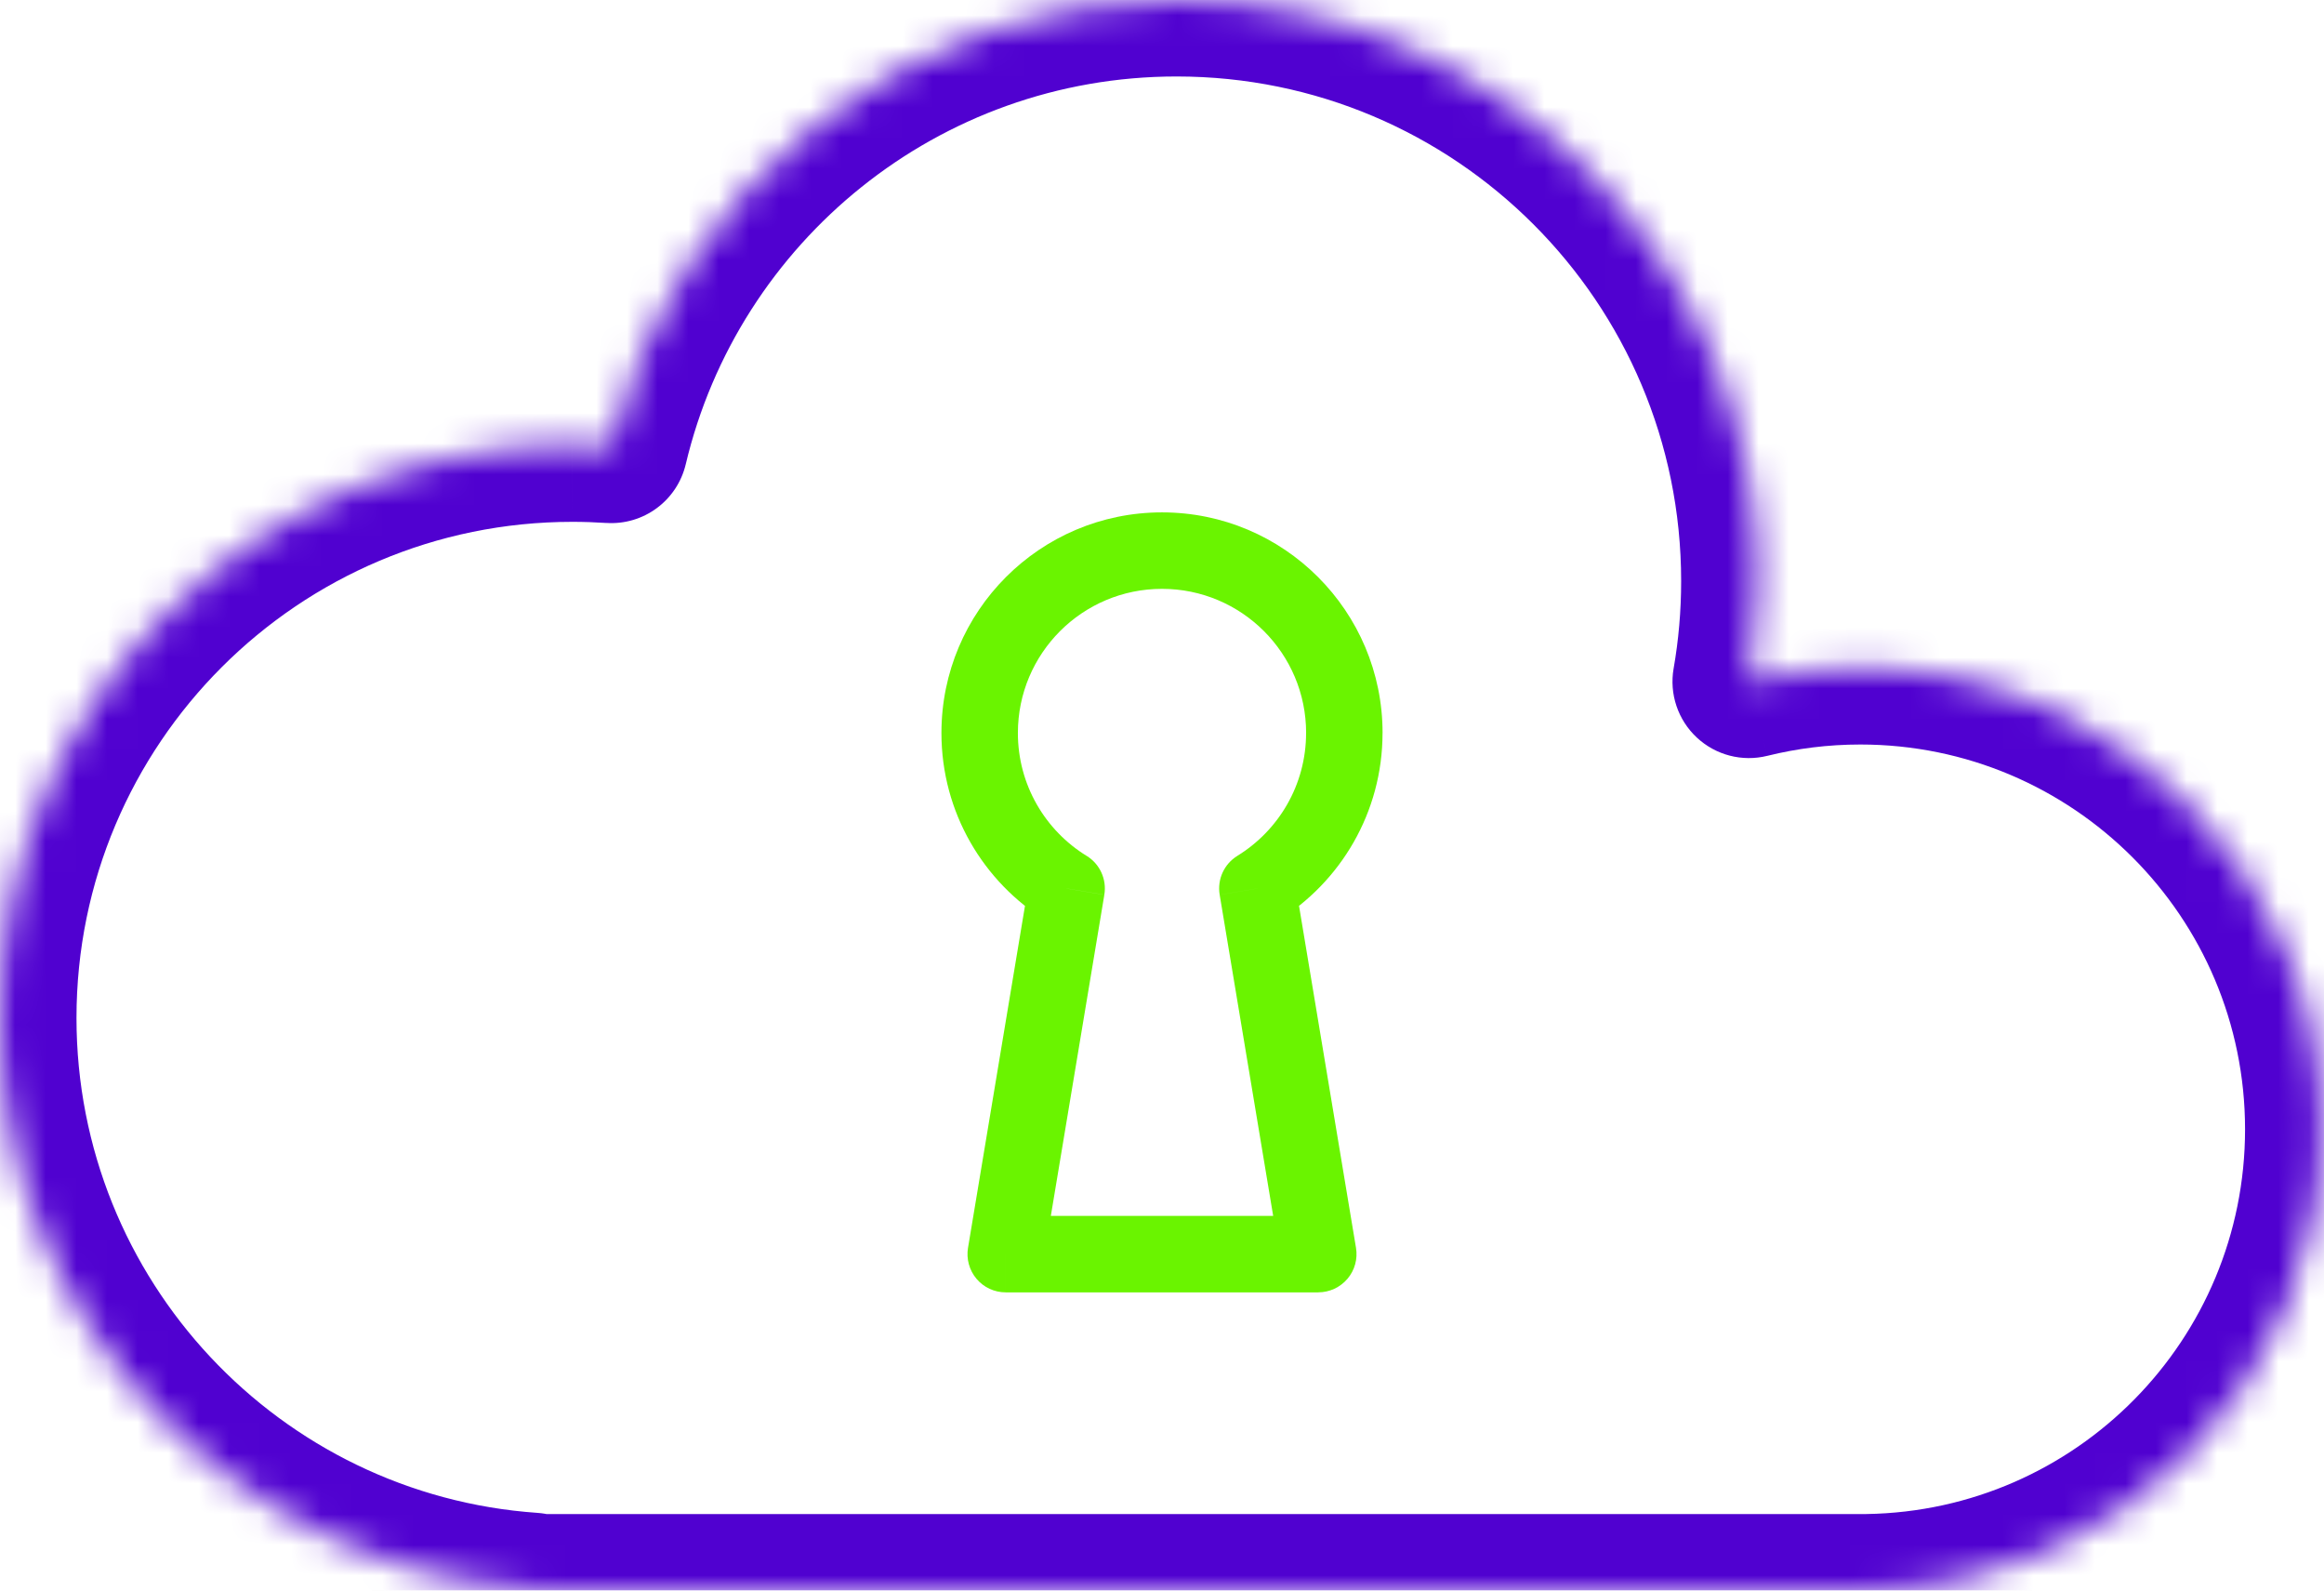
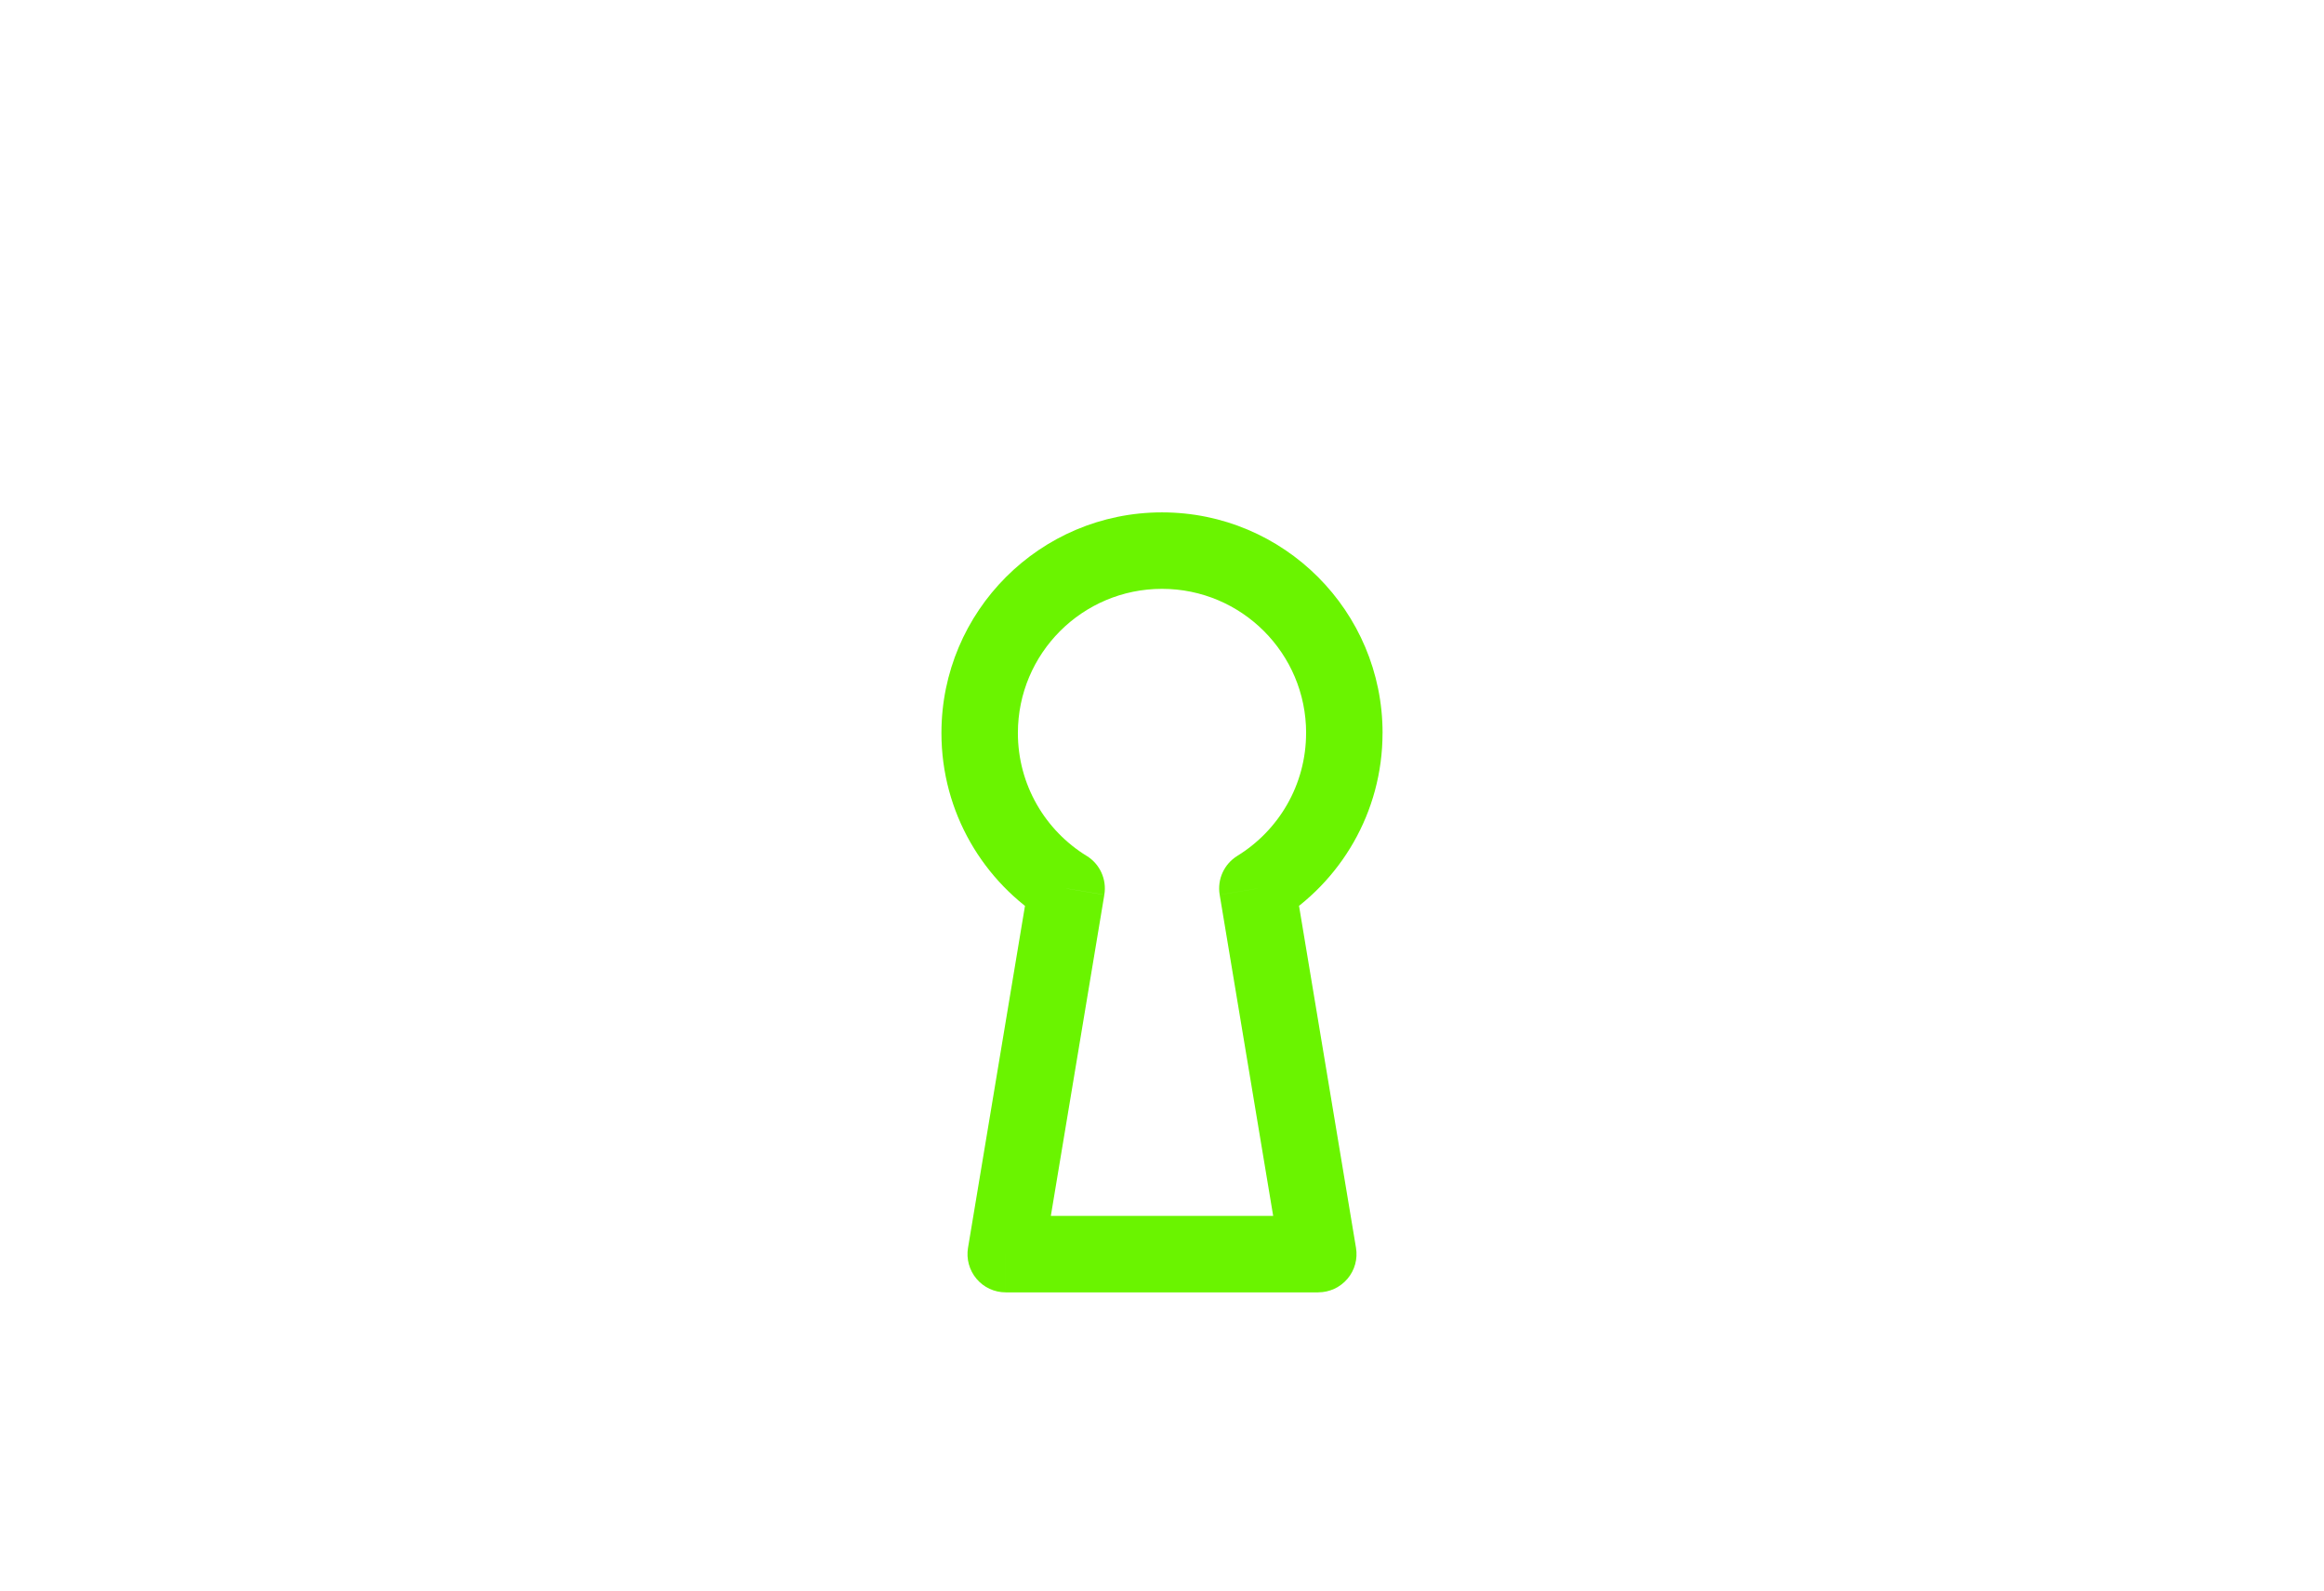
<svg xmlns="http://www.w3.org/2000/svg" fill="none" height="52" viewBox="0 0 76 52" width="76">
  <mask id="a" fill="#fff">
-     <path clip-rule="evenodd" d="m60.806 52h-43.405v-.046c-9.723-.677-17.401-8.779-17.401-18.674 0-10.339 8.381-18.72 18.72-18.72.427 0 .852.014 1.272.043 1.983-8.373 9.508-14.602 18.487-14.602 10.492 0 18.998 8.506 18.998 18.998 0 1.12-.097 2.218-.283 3.285 1.167-.29 2.388-.443 3.644-.443 8.328 0 15.08 6.752 15.08 15.08 0 8.248-6.621 14.949-14.838 15.078v.002h-.21c-.011 0-.022 0-.033 0-.011 0-.022 0-.033 0z" fill="#fff" fill-rule="evenodd" />
-   </mask>
-   <path d="m60.806 52 .005-2.5h-.005zm-43.405 0h-2.5c0 1.381 1.119 2.5 2.5 2.5zm0-.046h2.5c0-1.313-1.016-2.403-2.326-2.494zm2.591-37.352-.167 2.494c1.219.082 2.318-.729 2.6-1.918zm37.202 7.681-2.463-.429c-.145.833.14 1.682.759 2.259s1.486.801 2.306.597zm3.887 29.715-.039-2.5c-1.365.022-2.461 1.134-2.461 2.5zm0 .002v2.5c1.381 0 2.5-1.119 2.5-2.5zm-.21 0v-2.5h-.005zm-.065-2.5h-43.405v5h43.405zm-40.905 2.5v-.046h-5v.046zm-2.326-2.54c-8.422-.586-15.074-7.607-15.074-16.18h-5c0 11.218 8.703 20.401 19.727 21.168zm-15.074-16.18c0-8.958 7.262-16.22 16.22-16.22v-5c-11.719 0-21.22 9.501-21.22 21.22zm16.22-16.22c.372 0 .74.013 1.105.037l.335-4.989c-.476-.032-.956-.048-1.439-.048zm3.704-1.881c1.722-7.271 8.26-12.679 16.054-12.679v-5c-10.164 0-18.675 7.051-20.92 16.526zm16.054-12.679c9.112 0 16.498 7.386 16.498 16.498h5c0-11.873-9.625-21.498-21.498-21.498zm16.498 16.498c0 .976-.084 1.93-.246 2.856l4.926.859c.211-1.208.32-2.45.32-3.715zm2.819 5.712c.972-.241 1.99-.37 3.042-.37v-5c-1.461 0-2.884.179-4.247.517zm3.042-.37c6.948 0 12.58 5.632 12.58 12.58h5c0-9.709-7.871-17.58-17.58-17.58zm12.58 12.58c0 6.88-5.523 12.47-12.377 12.578l.079 4.999c9.58-.151 17.298-7.963 17.298-17.578zm-14.838 15.078v.002h5v-.002zm2.5-2.498h-.21v5h.21zm-.215 0c-.009 0-.018 0-.027 0v5h.038zm-.027 0c-.009 0-.018 0-.027 0l-.011 5h.038z" fill="#5001d0" mask="url(#a)" />
+     </mask>
  <path d="m41.119 29.046-.655-1.065c-.433.266-.662.769-.578 1.27zm1.992 11.954v1.25c.367 0 .716-.162.954-.442s.34-.651.279-1.014zm-10.222 0-1.233-.205c-.06.362.042.733.279 1.014s.586.442.954.442zm1.992-11.954 1.233.205c.084-.502-.145-1.004-.578-1.27zm6.892 1.065c2.061-1.267 3.439-3.546 3.439-6.148h-2.5c0 1.698-.897 3.187-2.249 4.018zm2.571 10.684-1.992-11.954-2.466.411 1.992 11.954zm-6.344 1.456h5.111v-2.5h-5.111zm-5.111 0h5.111v-2.5h-5.111zm.759-13.409-1.992 11.954 2.466.411 1.992-11.954zm-2.861-4.878c0 2.602 1.379 4.881 3.44 6.148l1.309-2.13c-1.352-.831-2.249-2.321-2.249-4.019zm7.213-7.213c-3.984 0-7.213 3.229-7.213 7.213h2.5c0-2.603 2.11-4.713 4.713-4.713zm7.213 7.213c0-3.984-3.229-7.213-7.213-7.213v2.5c2.603 0 4.713 2.11 4.713 4.713z" fill="#6af400" />
</svg>